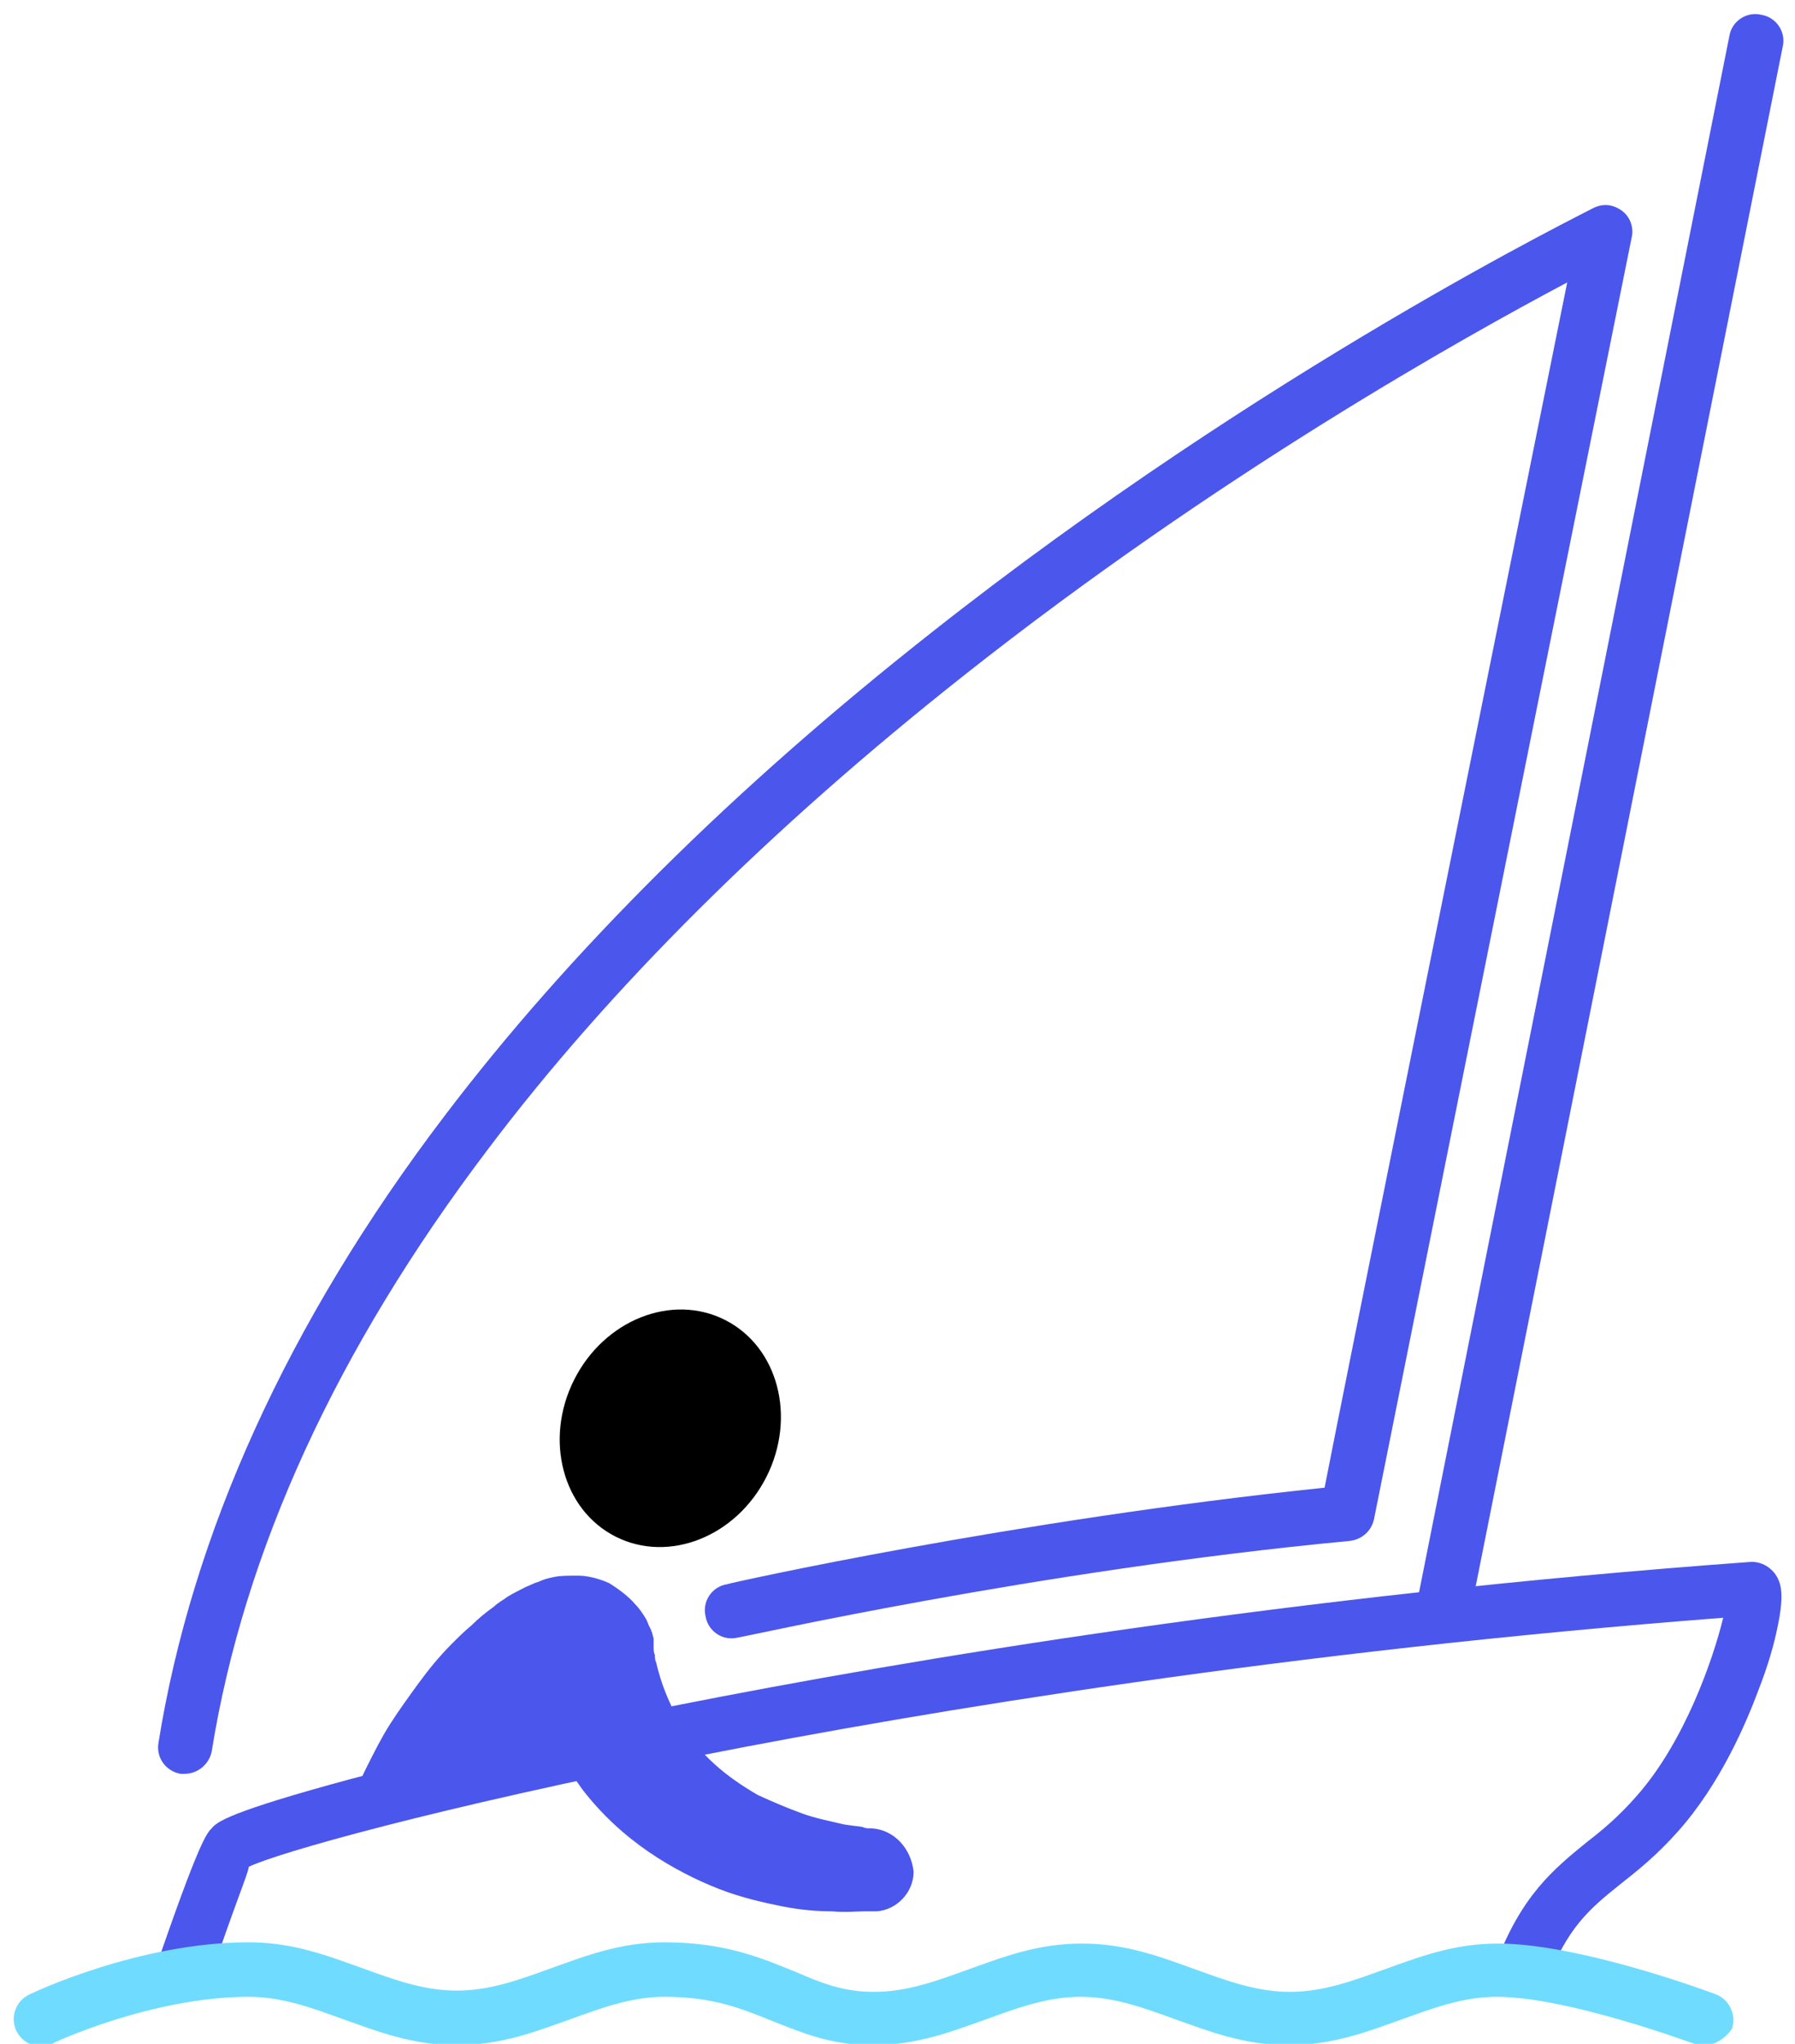
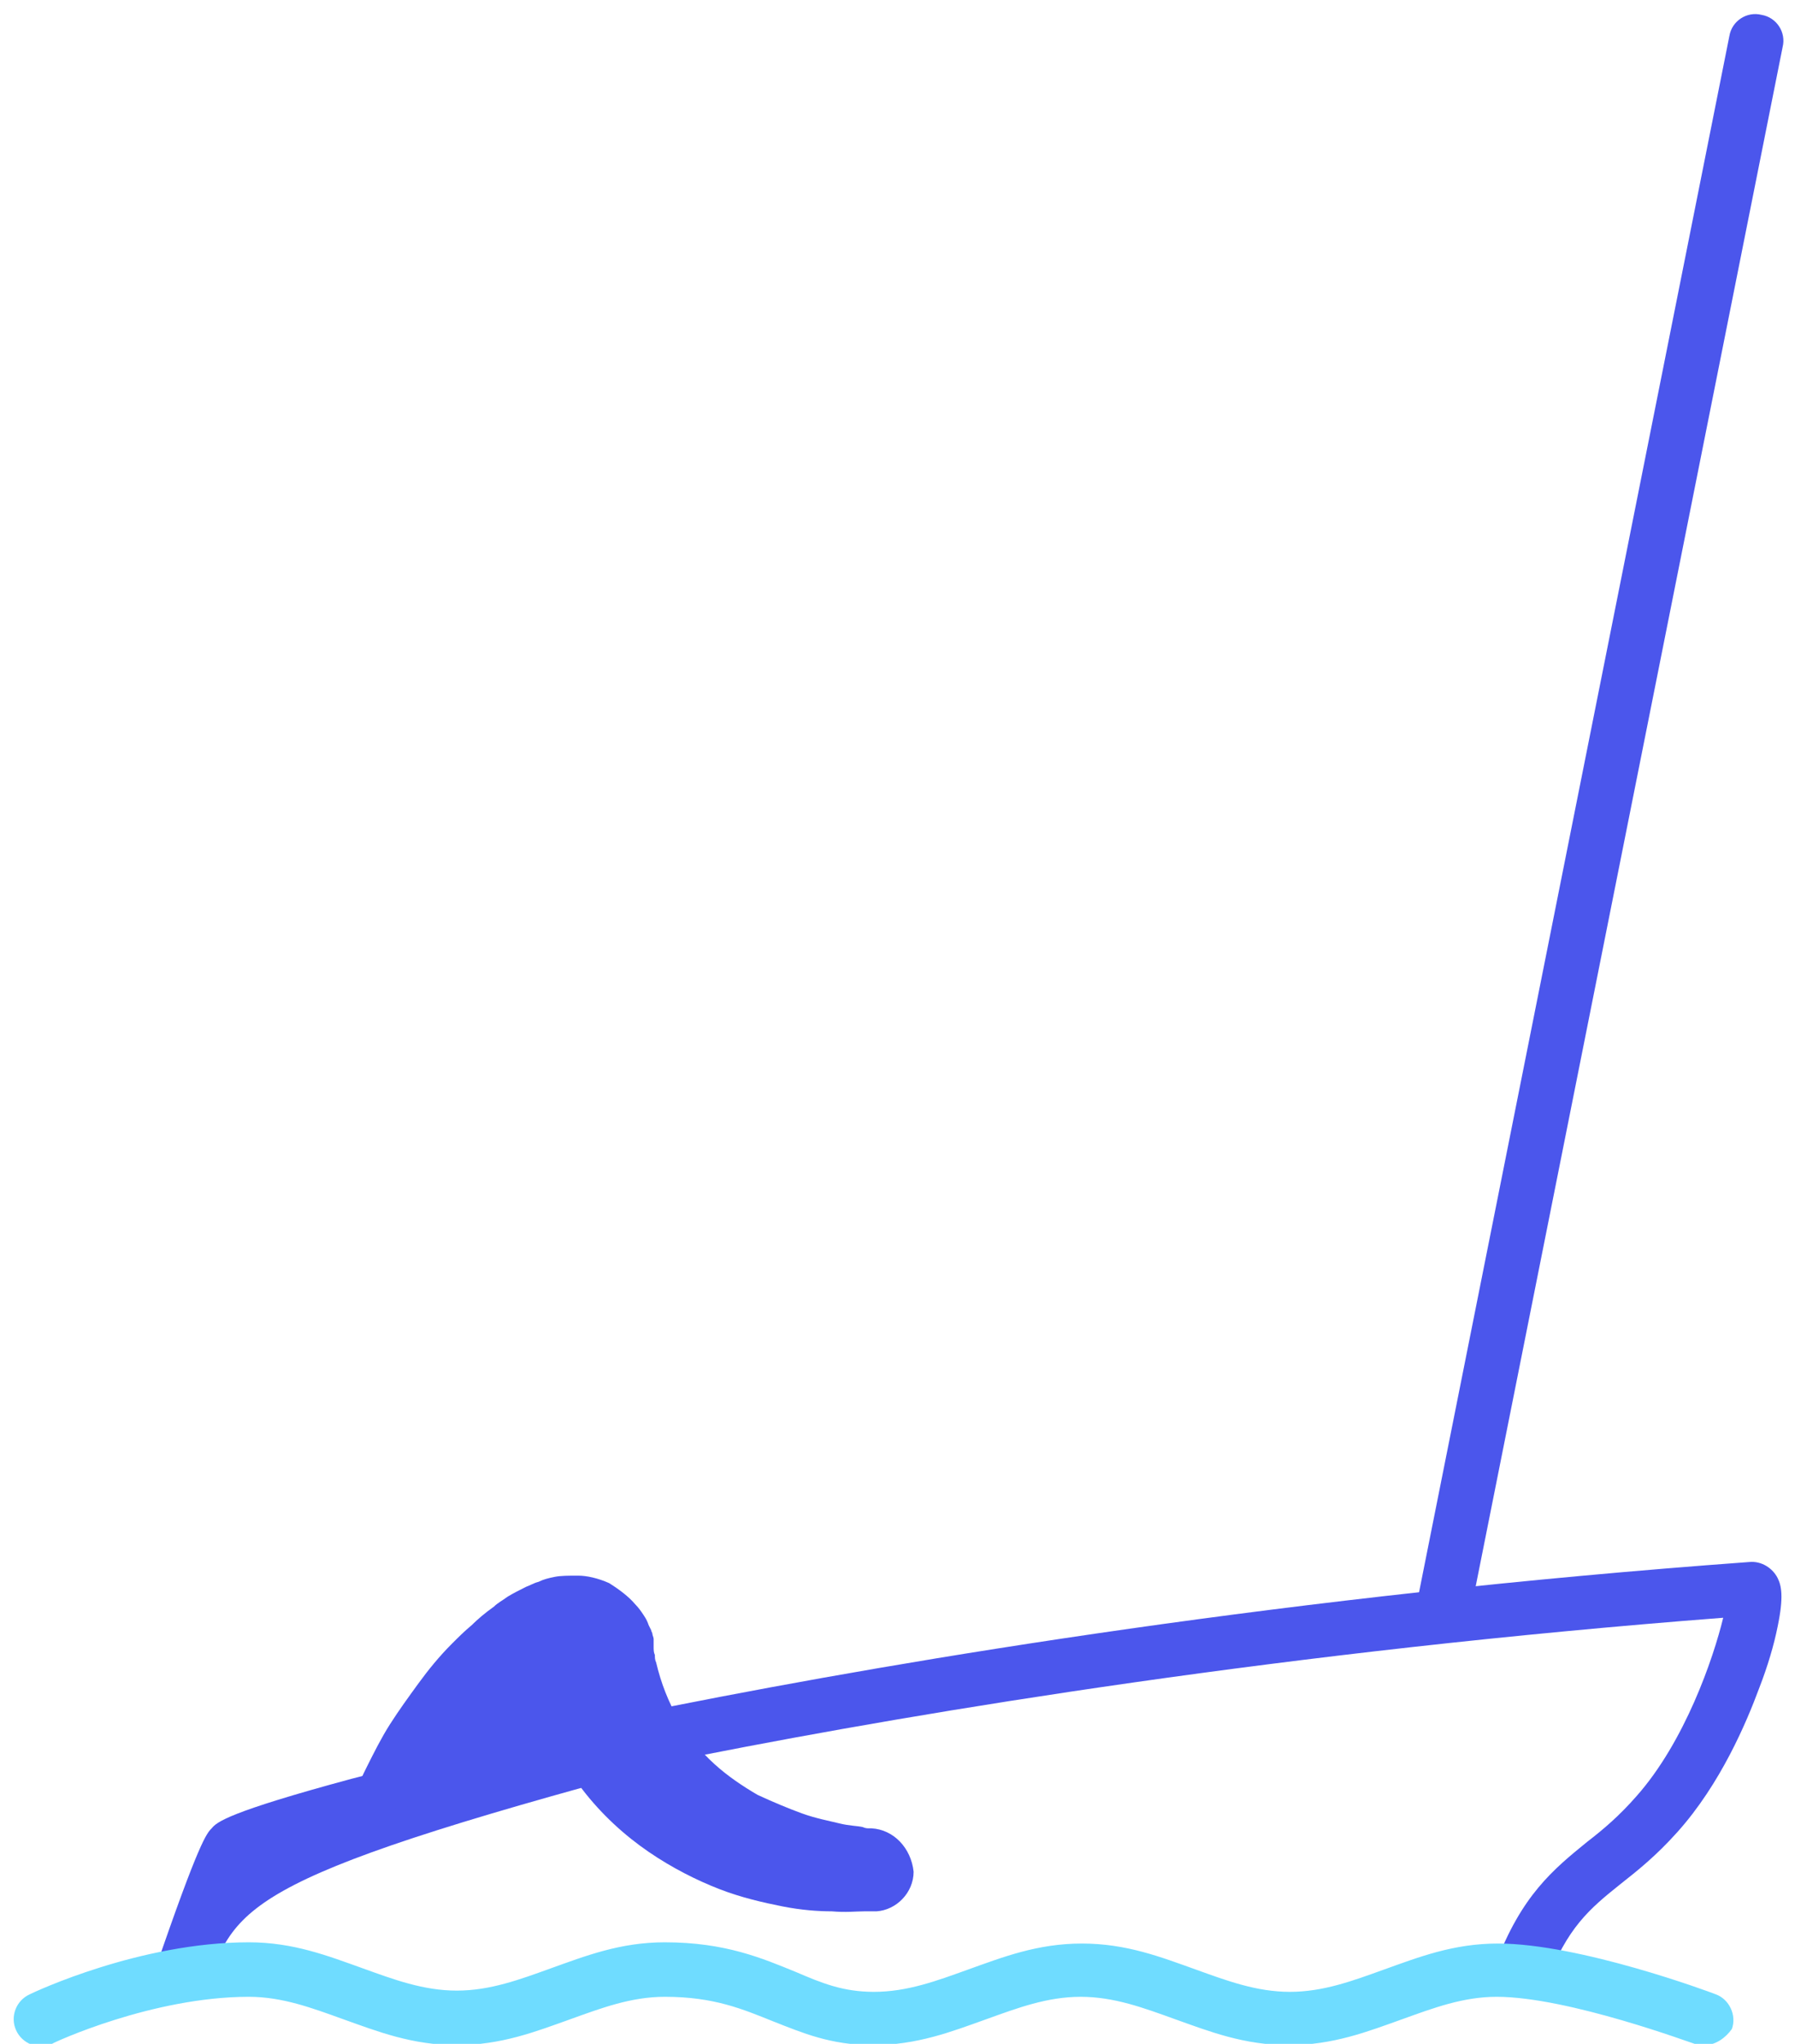
<svg xmlns="http://www.w3.org/2000/svg" version="1.1" x="0px" y="0px" viewBox="0 0 145 165" style="enable-background:new 0 0 145 165;" xml:space="preserve">
  <g>
-     <ellipse fill="#000000" transform="matrix(0.893 0.45 -0.45 0.893 57.721 -12.004)" cx="54.1" cy="115.3" rx="8.7" ry="9.8" />
-     <path fill="#4b56ec" d="M16.7,160.5l-4.2-1.4c3.6-10.5,4.2-11.1,4.6-11.5c0.4-0.5,1.3-1.3,11.3-4c5-1.3,13.6-3.5,26.1-5.9  c19.2-3.8,49.8-8.9,86.8-11.6c1-0.1,1.9,0.5,2.3,1.3c0.3,0.6,0.5,1.5,0,3.9c-0.3,1.5-0.8,3.2-1.5,5c-1,2.7-3.1,7.7-6.6,11.6  c-1.7,1.9-3.2,3.1-4.6,4.2c-2.5,2-4.3,3.5-6,8l-4.1-1.5c2.1-5.6,4.7-7.7,7.4-9.9c1.3-1,2.6-2.1,4-3.7c3.9-4.4,6.2-11.1,7-14.4  c-35.1,2.7-64.2,7.5-82.5,11.1c-21.8,4.3-34.3,7.9-36.6,9C20,151.4,19,153.6,16.7,160.5z" />
+     <path fill="#4b56ec" d="M16.7,160.5l-4.2-1.4c3.6-10.5,4.2-11.1,4.6-11.5c0.4-0.5,1.3-1.3,11.3-4c5-1.3,13.6-3.5,26.1-5.9  c19.2-3.8,49.8-8.9,86.8-11.6c1-0.1,1.9,0.5,2.3,1.3c0.3,0.6,0.5,1.5,0,3.9c-0.3,1.5-0.8,3.2-1.5,5c-1,2.7-3.1,7.7-6.6,11.6  c-1.7,1.9-3.2,3.1-4.6,4.2c-2.5,2-4.3,3.5-6,8l-4.1-1.5c2.1-5.6,4.7-7.7,7.4-9.9c1.3-1,2.6-2.1,4-3.7c3.9-4.4,6.2-11.1,7-14.4  c-35.1,2.7-64.2,7.5-82.5,11.1C20,151.4,19,153.6,16.7,160.5z" />
    <path fill="#4b56ec" d="M70.4,147.6l-0.1,0c0,0,0,0,0,0c0,0,0,0,0,0c0,0-0.1,0-0.1,0c-0.1,0-0.3,0-0.5-0.1c-0.4-0.1-1.1-0.1-1.9-0.3  c-0.8-0.2-1.9-0.4-3-0.8c-1.1-0.4-2.3-0.9-3.6-1.5c-1.2-0.7-2.4-1.5-3.5-2.5c-1.1-1-2.1-2.2-2.9-3.6c-0.8-1.4-1.4-2.9-1.8-4.6  c-0.1-0.2-0.1-0.4-0.1-0.6c-0.1-0.2-0.1-0.4-0.1-0.7l0-0.2l0-0.1l0,0c0,0.1,0-0.1,0-0.1l0,0l0-0.1c0,0,0,0,0,0l0-0.1  c0-0.1-0.1-0.3-0.1-0.4c0-0.1-0.1-0.2-0.1-0.3l-0.1-0.2l-0.1-0.2c-0.1-0.3-0.2-0.5-0.4-0.8c-0.2-0.3-0.4-0.6-0.7-0.9  c-0.5-0.6-1.3-1.2-2.1-1.7c-0.9-0.4-1.8-0.6-2.5-0.6c-0.8,0-1.4,0-1.9,0.1c-0.5,0.1-0.9,0.2-1.3,0.4c-0.4,0.1-0.7,0.3-1,0.4  c-0.6,0.3-1,0.5-1.5,0.8c-0.4,0.3-0.8,0.5-1.1,0.8c-0.7,0.5-1.3,1-1.8,1.5c-0.6,0.5-1.1,1-1.6,1.5c-1,1-1.9,2.1-2.7,3.2  c-0.8,1.1-1.6,2.2-2.3,3.3c-0.7,1.1-1.3,2.3-1.9,3.5c-0.6,1.2-1.1,2.4-1.5,3.7c-0.2,0.6,17.5-2.9,17.6-3.7c0-0.1,0-0.1,0-0.2  c0.4,0.7,0.9,1.3,1.3,1.9c1.6,2.1,3.5,3.8,5.4,5.1c1.9,1.3,3.9,2.3,5.7,3c1.8,0.7,3.6,1.1,5.1,1.4c1.5,0.3,2.9,0.4,4,0.4  c1.1,0.1,2,0,2.6,0c0.3,0,0.5,0,0.7,0c0.2,0,0.3,0,0.3,0c1.6-0.1,3-1.5,3-3.2C73.6,149.2,72.2,147.7,70.4,147.6z" />
    <path fill="#4b56ec" d="M116.5,132.3c-0.1,0-0.3,0-0.4,0c-1.2-0.2-2-1.4-1.7-2.6L139.7,2.9c0.2-1.2,1.4-2,2.6-1.7  c1.2,0.2,2,1.4,1.7,2.6l-25.3,126.8C118.5,131.6,117.5,132.3,116.5,132.3z" />
-     <path fill="#4b56ec" d="M14.9,143.2c-0.1,0-0.2,0-0.3,0c-1.2-0.2-2-1.3-1.8-2.5c2.7-16.8,10.4-33.9,23.1-50.6  c10.1-13.3,23.3-26.4,39.3-39c27.1-21.4,53.2-34.1,53.5-34.3c0.8-0.4,1.6-0.3,2.3,0.2c0.7,0.5,1,1.4,0.8,2.2  c-10.7,53-20.7,102.9-20.8,103.4c-0.2,1-1,1.7-2,1.8c-25.4,2.4-49.1,7.8-49.4,7.8c-1.2,0.3-2.4-0.5-2.6-1.7  c-0.3-1.2,0.5-2.4,1.7-2.6c0.2-0.1,23.2-5.2,48.3-7.8c1.7-8.7,10.3-51.3,19.6-97.3c-8.3,4.4-28.2,15.5-48.7,31.7  C62.2,66.9,49.2,79.8,39.4,92.8c-12.2,16.1-19.7,32.4-22.3,48.6C16.9,142.4,16,143.2,14.9,143.2z" />
    <path fill="#6fdcff" d="M137.7,165.1c-0.3,0-0.5,0-0.8-0.1c-0.1,0-10.2-3.8-16-3.8c-2.7,0-5.1,0.9-7.6,1.8c-2.8,1-5.6,2.1-9.2,2.1  c-3.6,0-6.4-1.1-9.2-2.1c-2.5-0.9-4.9-1.8-7.6-1.8c-2.7,0-5.1,0.9-7.6,1.8c-2.8,1-5.6,2.1-9.2,2.1c-3.4,0-5.7-1-8-1.9  c-2.5-1-4.8-2-8.8-2c-2.7,0-5.1,0.9-7.6,1.8c-2.8,1-5.6,2.1-9.2,2.1c-3.6,0-6.4-1.1-9.2-2.1c-2.5-0.9-4.9-1.8-7.6-1.8  c-7.8,0-15.8,3.7-15.9,3.8c-1.1,0.5-2.4,0-2.9-1.1c-0.5-1.1,0-2.4,1.1-2.9c0.4-0.2,8.9-4.2,17.7-4.2c3.6,0,6.4,1.1,9.2,2.1  c2.5,0.9,4.9,1.8,7.6,1.8c2.7,0,5.1-0.9,7.6-1.8c2.8-1,5.6-2.1,9.2-2.1c4.9,0,7.9,1.3,10.6,2.4c2.1,0.9,3.8,1.6,6.3,1.6  c2.7,0,5.1-0.9,7.6-1.8c2.8-1,5.6-2.1,9.2-2.1s6.4,1.1,9.2,2.1c2.5,0.9,4.9,1.8,7.6,1.8c2.7,0,5.1-0.9,7.6-1.8  c2.8-1,5.6-2.1,9.2-2.1c6.6,0,17.1,3.9,17.6,4.1c1.1,0.4,1.7,1.7,1.3,2.8C139.4,164.5,138.6,165.1,137.7,165.1z" />
  </g>
</svg>